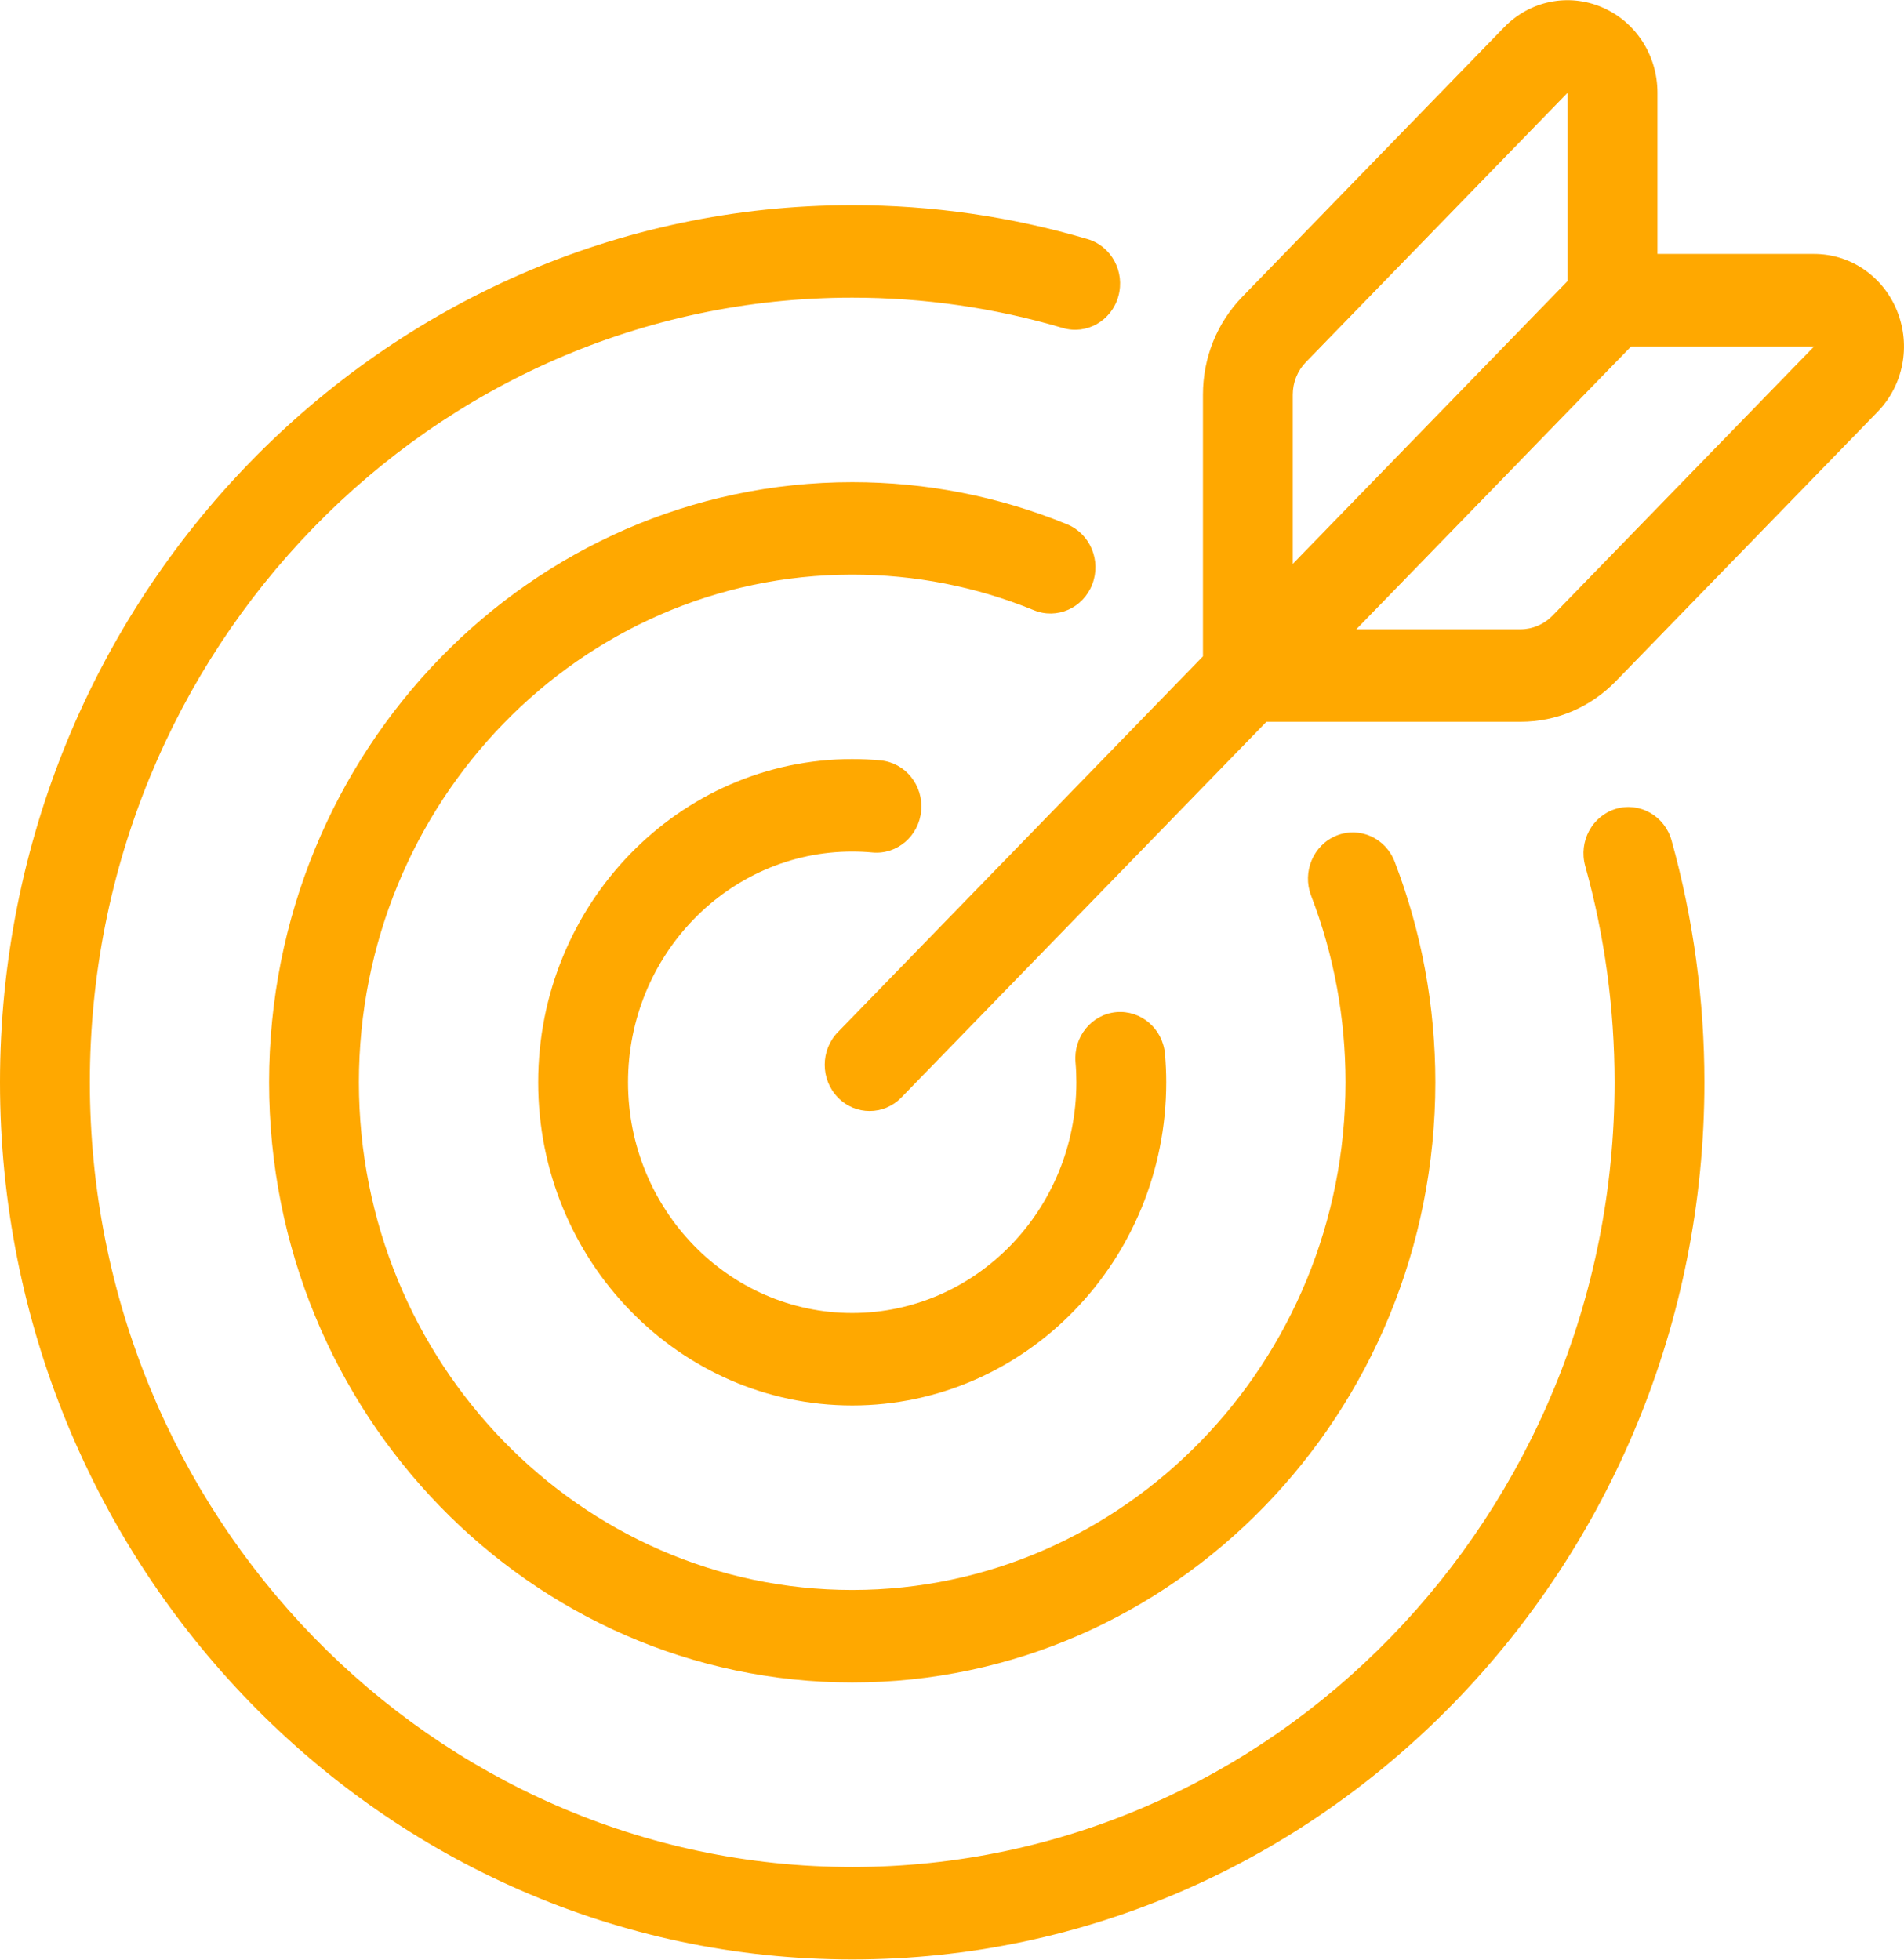
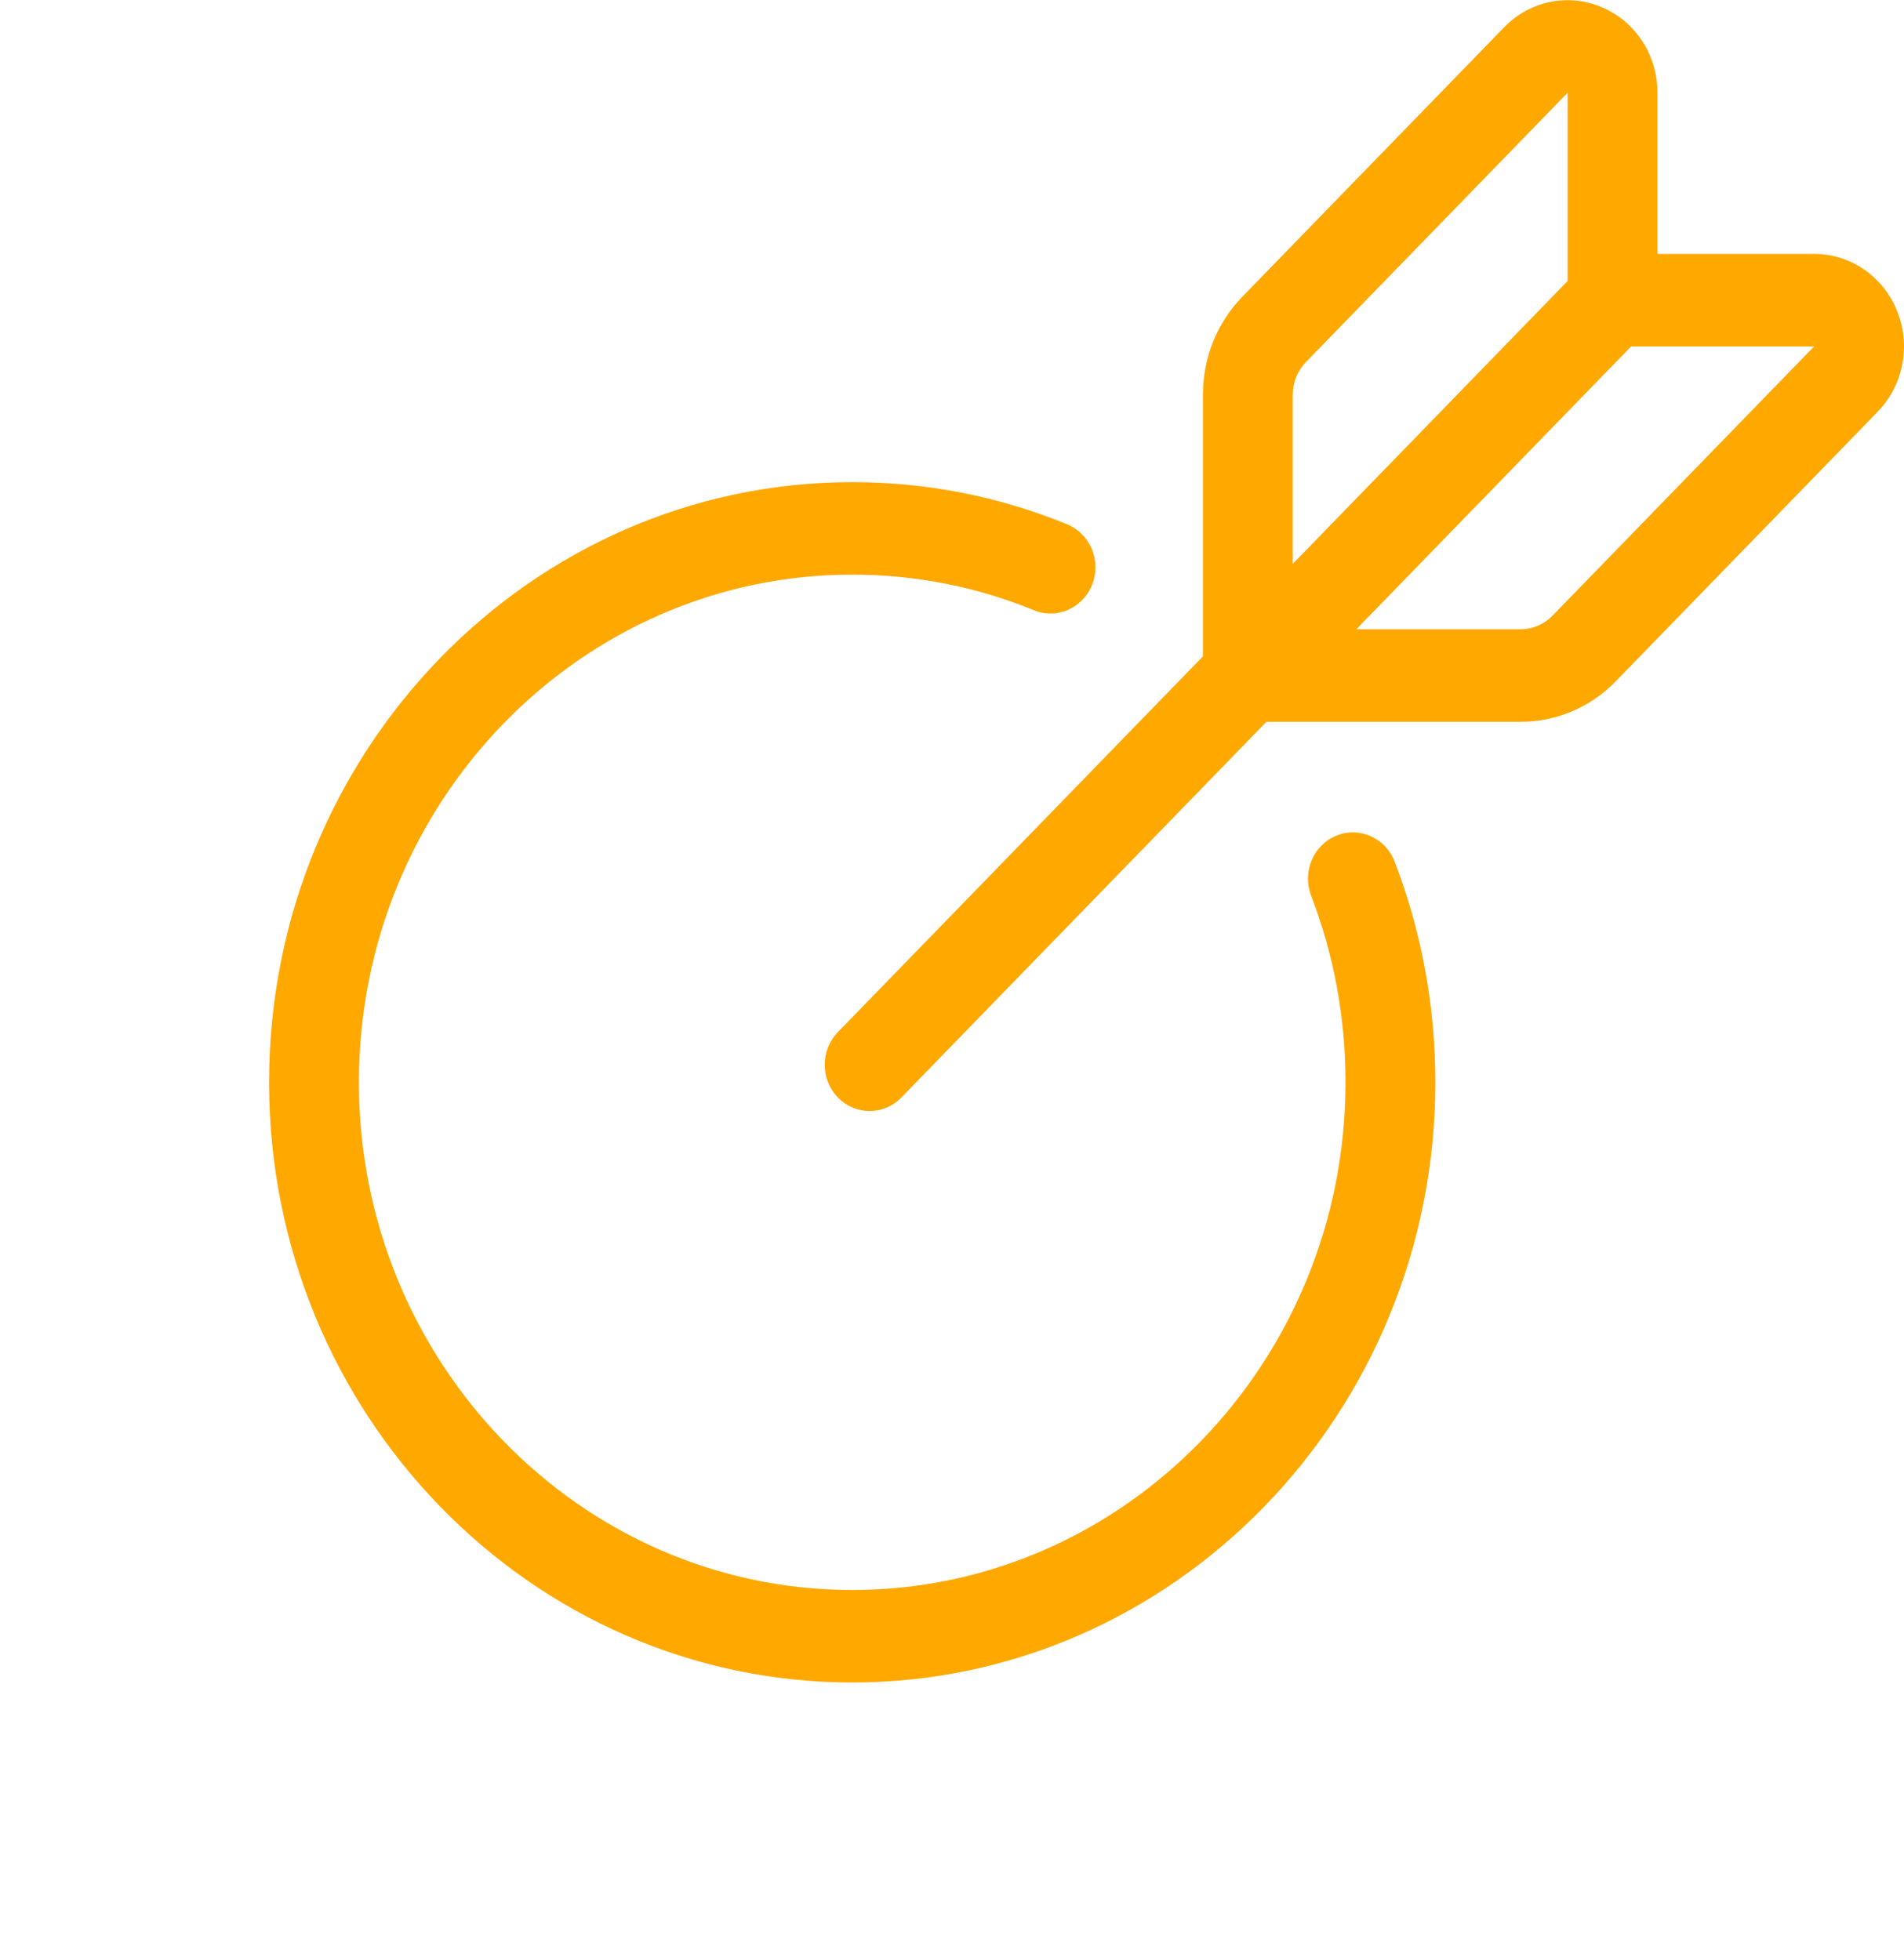
<svg xmlns="http://www.w3.org/2000/svg" width="68" height="70" viewBox="0 0 68 70" fill="none">
  <path d="M49.809 30.779C49.484 29.93 48.552 29.515 47.727 29.85C46.904 30.186 46.5 31.145 46.825 31.993C47.641 34.116 48.054 36.359 48.054 38.661C48.054 48.661 40.151 56.796 30.437 56.796C20.722 56.796 12.818 48.661 12.818 38.661C12.818 28.661 20.722 20.526 30.437 20.526C32.681 20.526 34.864 20.954 36.925 21.798C37.748 22.136 38.681 21.722 39.009 20.874C39.337 20.027 38.935 19.067 38.111 18.729C35.671 17.73 33.089 17.223 30.437 17.223C18.953 17.223 9.61 26.84 9.61 38.661C9.61 50.482 18.953 60.099 30.437 60.099C41.92 60.099 51.262 50.482 51.262 38.661C51.262 35.941 50.773 33.29 49.809 30.779Z" fill="#FFA800" />
-   <path d="M59.7 30.024C59.456 29.148 58.569 28.641 57.716 28.891C56.864 29.142 56.372 30.056 56.615 30.933C57.311 33.435 57.663 36.035 57.663 38.661C57.663 54.116 45.45 66.69 30.437 66.69C15.423 66.69 3.209 54.116 3.209 38.661C3.209 23.205 15.423 10.632 30.437 10.632C32.993 10.632 35.523 10.996 37.956 11.716C38.808 11.967 39.697 11.461 39.941 10.584C40.186 9.707 39.694 8.793 38.842 8.541C36.121 7.737 33.293 7.329 30.437 7.329C13.654 7.329 0 21.384 0 38.661C0 55.938 13.654 69.993 30.437 69.993C47.219 69.993 60.872 55.938 60.872 38.661C60.872 35.728 60.478 32.822 59.7 30.024Z" fill="#FFA800" />
-   <path d="M41.607 37.653C41.529 36.744 40.749 36.077 39.867 36.154C38.984 36.235 38.333 37.038 38.411 37.946C38.432 38.181 38.442 38.422 38.442 38.661C38.442 43.205 34.851 46.902 30.437 46.902C26.022 46.902 22.43 43.205 22.43 38.661C22.43 34.116 26.022 30.418 30.437 30.418C30.683 30.418 30.925 30.429 31.155 30.451C32.038 30.534 32.818 29.866 32.9 28.958C32.981 28.05 32.332 27.246 31.45 27.162C31.122 27.131 30.782 27.115 30.437 27.115C24.253 27.115 19.221 32.294 19.221 38.661C19.221 45.026 24.253 50.204 30.437 50.204C36.62 50.204 41.651 45.026 41.651 38.661C41.651 38.324 41.636 37.985 41.607 37.653Z" fill="#FFA800" />
  <path d="M67.754 11.11C67.256 9.871 66.092 9.071 64.789 9.071H59.195V3.312C59.195 1.971 58.417 0.773 57.214 0.26C56.011 -0.253 54.638 0.028 53.718 0.976L44.371 10.598C43.462 11.534 42.962 12.777 42.962 14.101V23.446L29.924 36.868C29.297 37.513 29.297 38.558 29.924 39.203C30.237 39.526 30.647 39.687 31.058 39.687C31.468 39.687 31.879 39.526 32.192 39.203L45.23 25.782H54.309C55.594 25.782 56.803 25.266 57.711 24.331L67.058 14.709C67.979 13.761 68.252 12.349 67.754 11.11ZM46.17 14.101C46.17 13.66 46.337 13.245 46.64 12.934L55.986 3.313V10.038L46.17 20.143V14.101H46.17ZM55.443 21.996C55.145 22.302 54.731 22.479 54.309 22.479H48.439L58.255 12.374L64.789 12.375L55.443 21.996Z" fill="#FFA800" />
</svg>